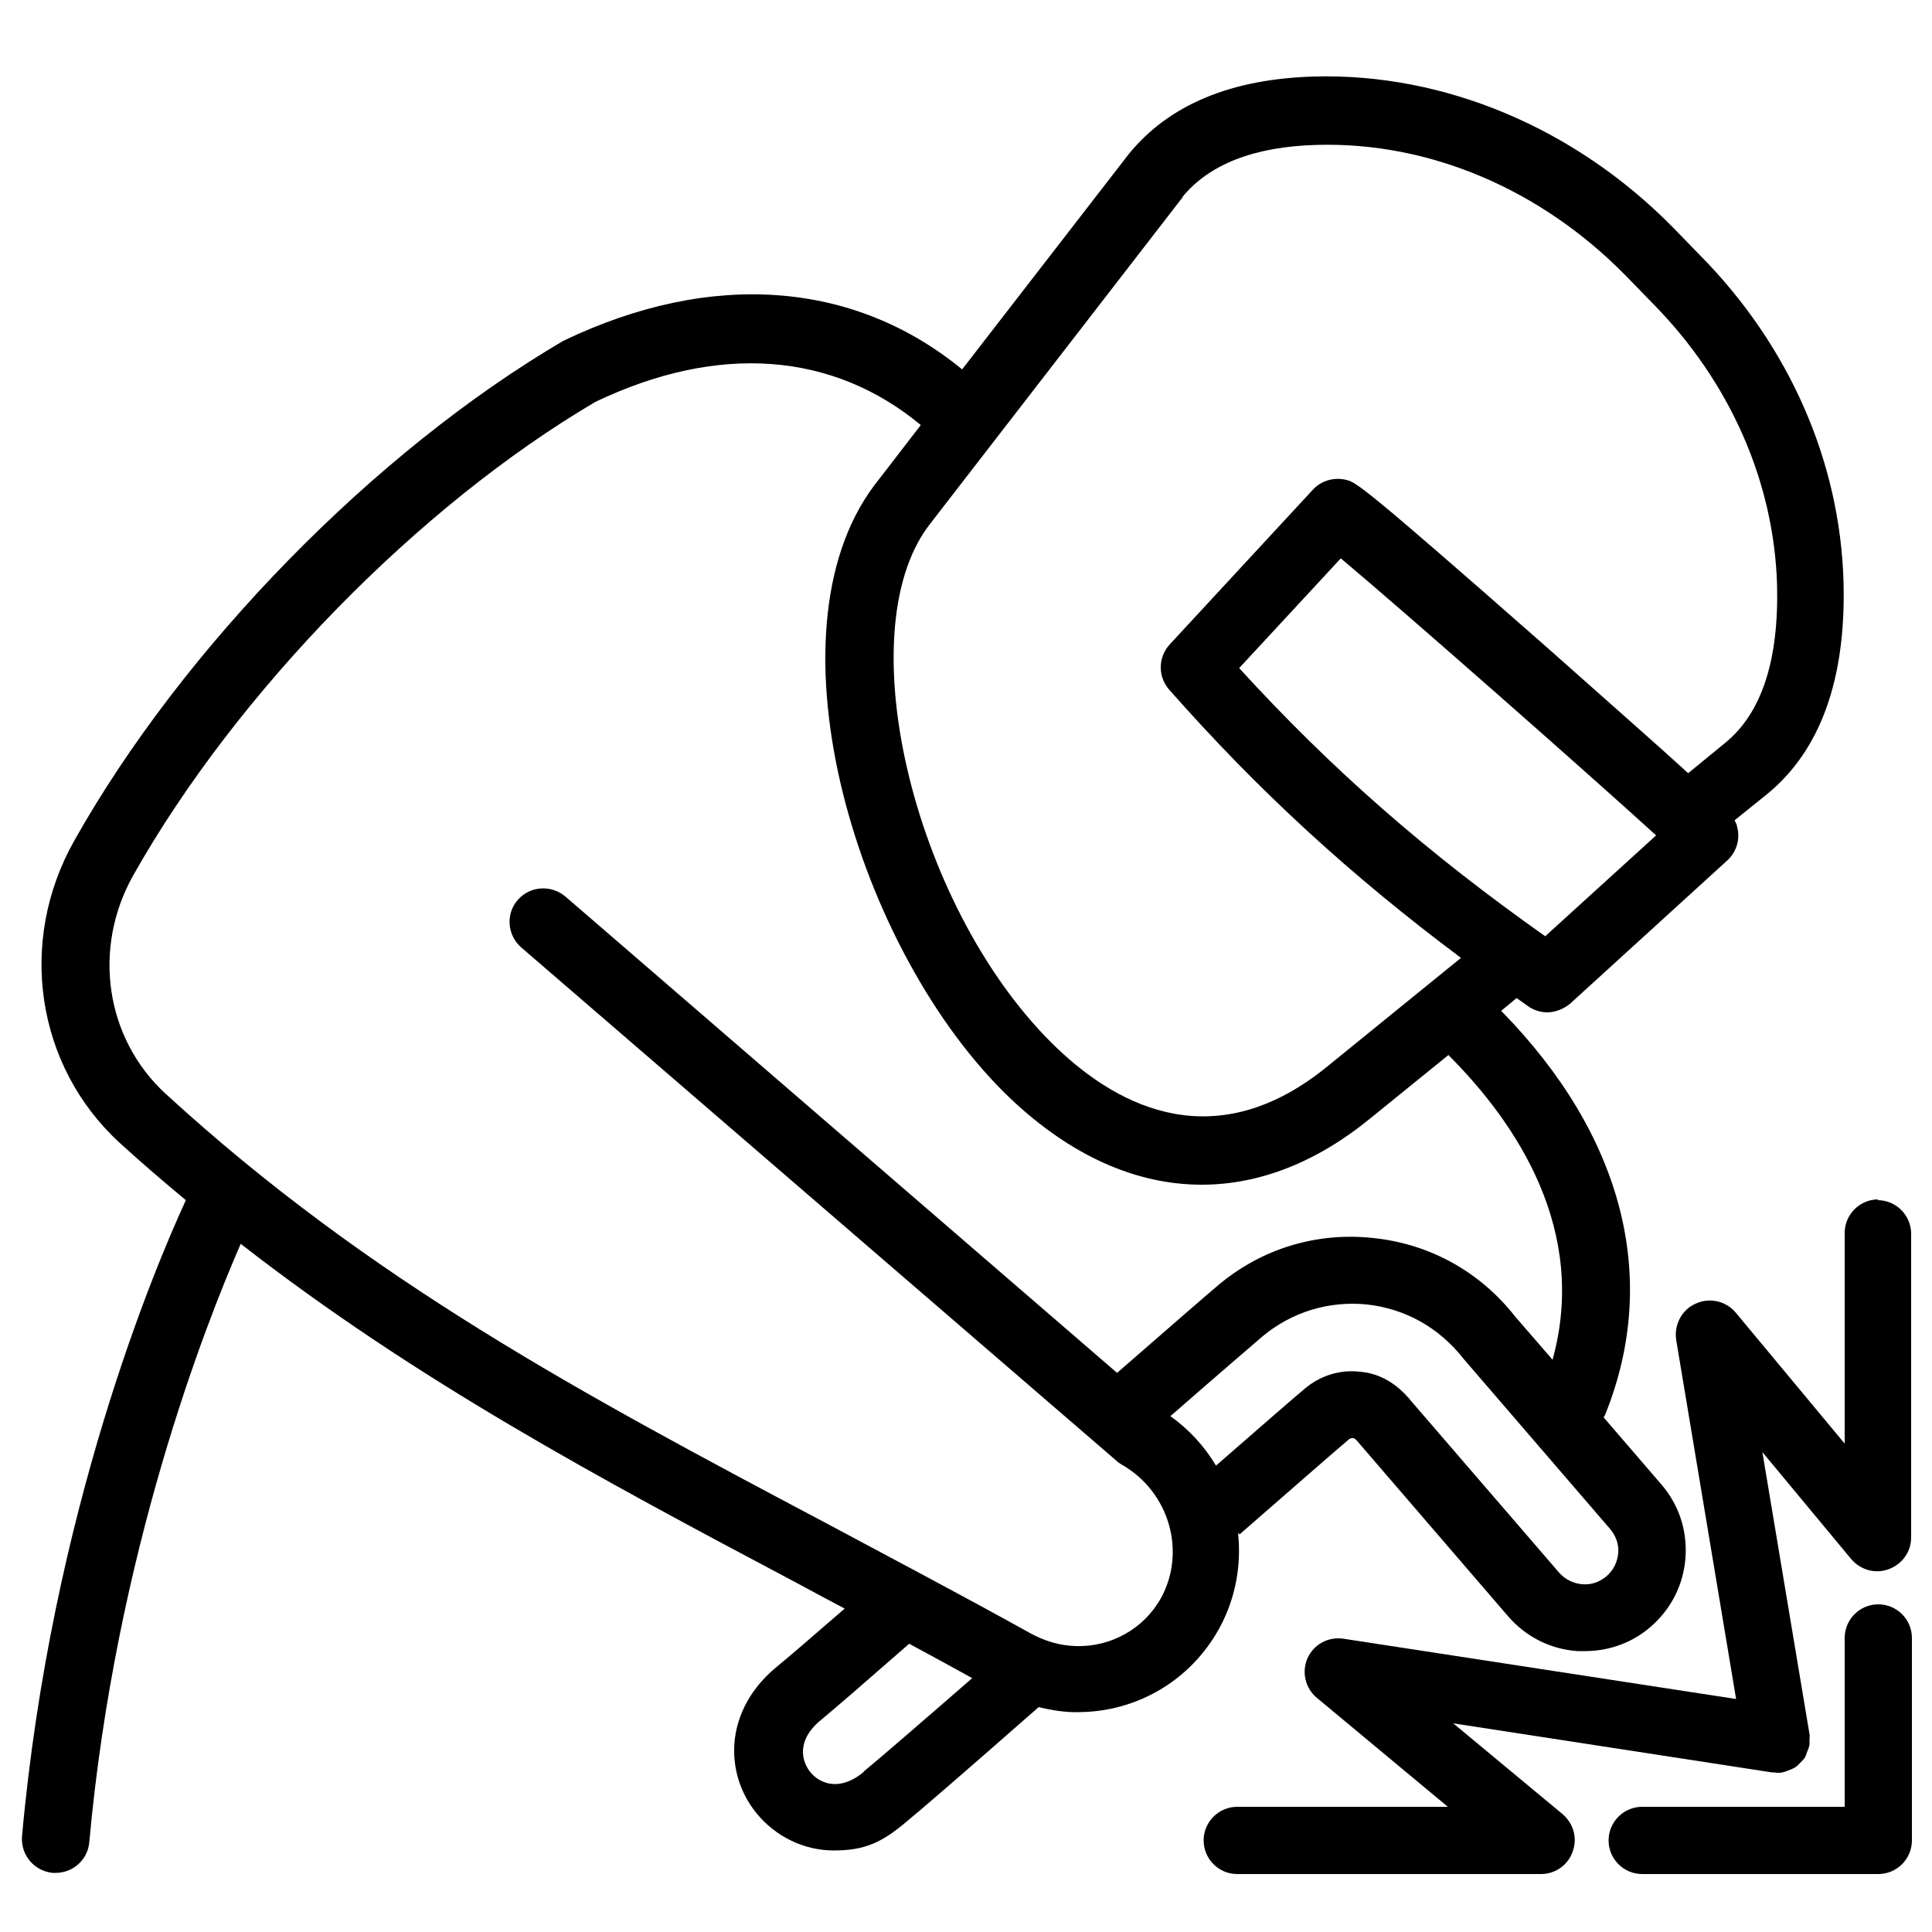
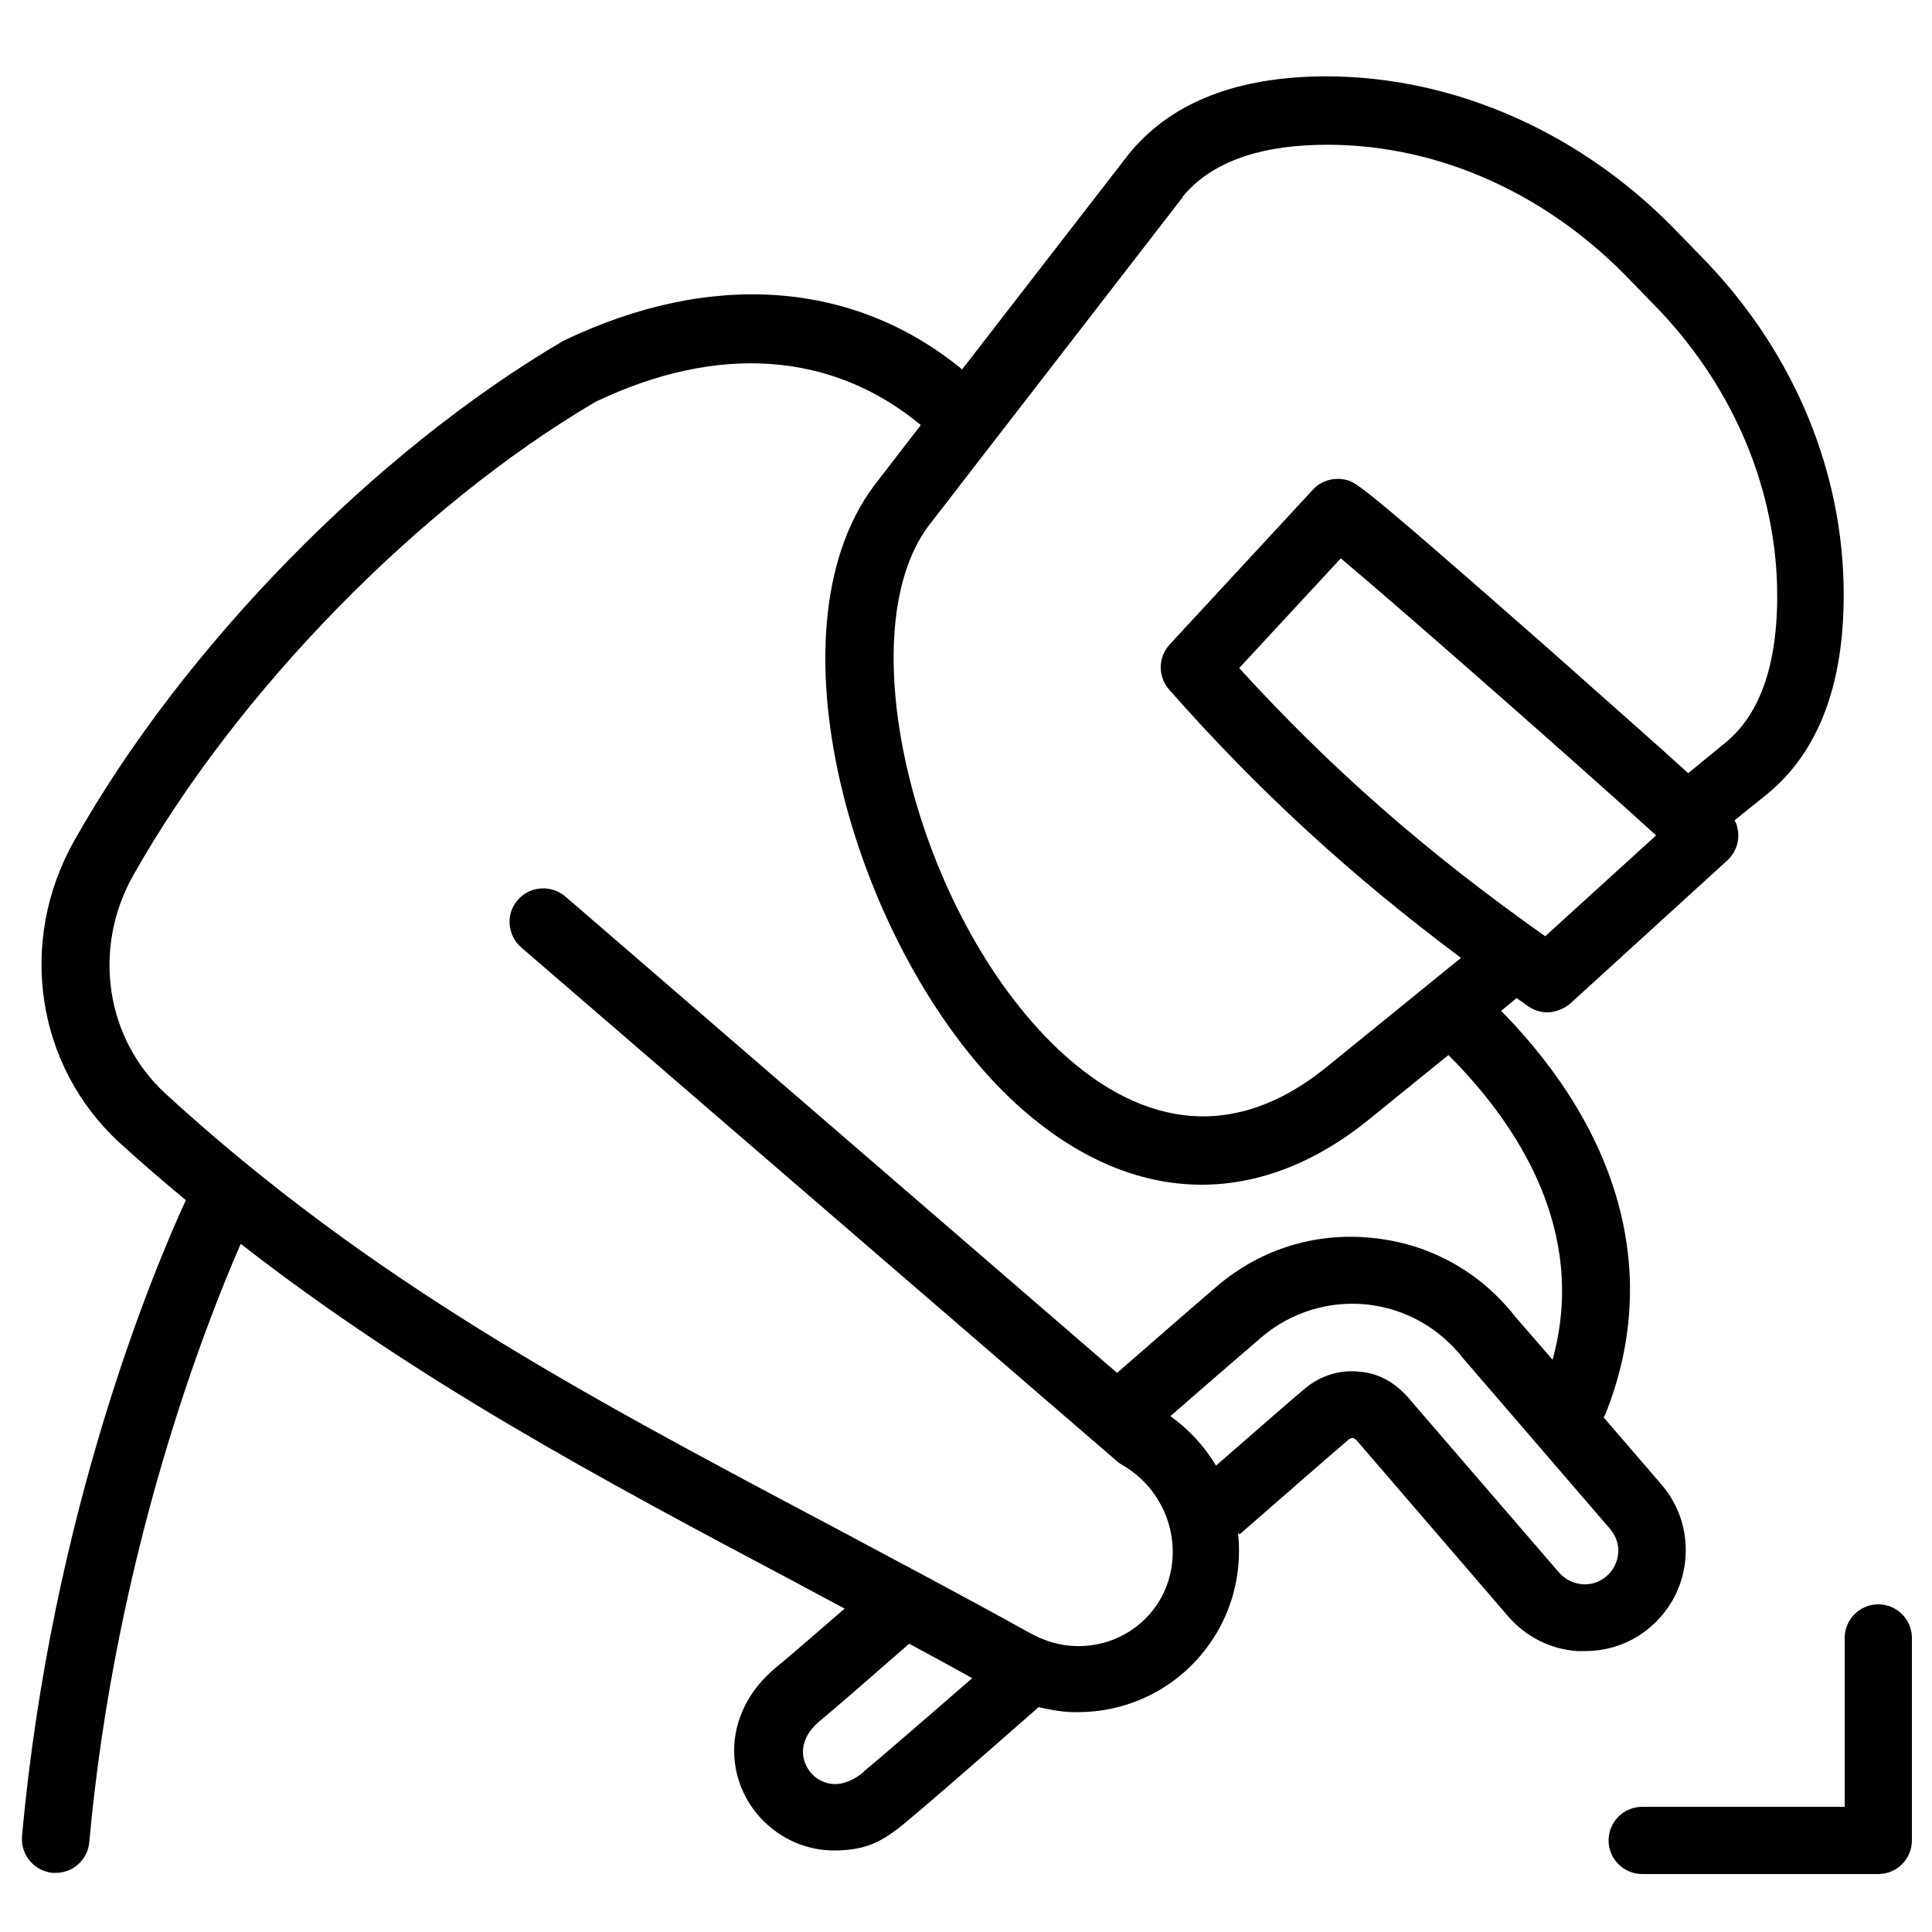
<svg xmlns="http://www.w3.org/2000/svg" id="Layer_1" viewBox="0 0 500 500">
  <g id="_4">
    <path d="M320.8,397.1c14.1-12.3,25.1-21.9,28.3-24.6.3-.2.6-.4,1.1-.3.5,0,1.1.8,1.7,1.5l38.4,44.6c4.6,5.3,10.9,8.5,17.9,9h2c6.3,0,12.3-2.2,17-6.3,5.3-4.6,8.5-10.9,9-17.9s-1.7-13.7-6.3-19l-14.9-17.3c.2-.3.4-.5.5-.9,14.1-35.2,4.5-72.2-27-104.3l4-3.3c1,.7,2,1.4,3.1,2.2,1.5,1,3.2,1.5,4.9,1.5s4.2-.8,5.9-2.3l40.6-37c2.4-2.2,3.4-5.5,2.6-8.6-.1-.6-.3-1.1-.7-1.8l8.2-6.6c14-11.3,20.7-29.9,20-55.2-.9-31-14-61-37.1-84.4l-7.1-7.3c-25.3-25.7-59.1-39.9-92.7-39-21.6.6-37.7,7.3-48.1,20.1l-43.1,55.7c-27.9-22.9-64.9-25.8-103.2-7.4-48.8,28.6-98.5,79.4-126.6,129.4-14.7,26.1-9.9,58.2,11.7,78.1,5.7,5.2,11.4,10.1,17.2,14.9-7.8,16.9-34.8,80.5-42.4,164.6-.4,4.8,3.1,9,7.9,9.5h.8c4.5,0,8.3-3.4,8.7-7.9,6.8-75,30.2-134.3,39.2-154.9,45.3,35.3,93.2,60.9,143.4,87.5,4.2,2.3,8.6,4.6,12.9,6.9-8.4,7.3-14.8,12.8-17.5,15-8.2,6.7-10.5,14.3-11,19.4-.6,6.7,1.4,13.4,5.8,18.7,4.7,5.7,11.9,9.5,19.9,9.5s12.4-2.1,18.5-7.2c3.9-3.2,14.7-12.5,34.5-29.9,2.9.7,5.8,1.2,8.8,1.3h1.3c15.3,0,29.2-8.2,36.6-21.6,4.3-7.8,5.8-16.5,4.9-24.8l.4.4ZM418.8,401.9c-.2,2.3-1.2,4.4-3,6-1.8,1.5-3.9,2.3-6.3,2.1-2.3-.2-4.4-1.2-6-3l-38.2-44.3c-3.7-4.6-8.2-7.3-13.4-7.7-5.1-.6-10.1,1-14,4.2-2.8,2.3-11.6,10-23.2,20.1-3-5-6.9-9.3-11.8-12.8,11.9-10.4,21.1-18.3,23.9-20.7,7.6-6.3,17.2-9.2,27-8.2,9.8,1.1,18.6,5.9,25,14.1l37.9,44c1.5,1.8,2.3,4,2.1,6.3v-.1ZM399.9,242.3c-30.6-21.6-55.4-43.3-79.2-69.4l26.3-28.4c16.7,14,64.5,56.1,81.6,71.7l-28.7,26.1ZM306,51c6.9-8.5,18.7-13.1,34.9-13.5,29.1-.8,57.9,11.5,79.8,33.8l7.1,7.3c20,20.3,31.3,46.2,32.1,72.7.5,19.6-4,33.4-13.6,41.1l-9.4,7.7c-7.2-6.6-18.6-16.6-36.6-32.6-48.1-42.3-49.4-42.7-51.9-43.3-3.1-.8-6.5.2-8.6,2.5h0l-37.1,40.1c-3,3.3-3.1,8.3-.1,11.7,23.1,26.2,47,48.1,75.5,69.4l-34.1,27.7c-29.1,24.1-54.3,11-70.3-4.2-36.7-34.9-54.5-107.1-33.4-135.3l65.8-85.1h-.1ZM223.5,458.6c-3.5,2.9-7.1,3.8-10.2,2.6-2.8-1-4.9-3.6-5.4-6.6-.5-3.3,1-6.6,4.6-9.5,3.3-2.7,11.8-10.1,22.8-19.7,5.4,2.9,10.9,5.9,16.3,8.9-11.7,10.2-24.1,20.9-28.1,24.2v.1ZM300.5,413.5c-4.4,8-13,12.8-22.1,12.5-4.1-.1-8.1-1.3-11.9-3.4-18-10-35.5-19.2-52.5-28.3-63.6-33.7-118.4-62.9-171.1-111.2-15.6-14.3-19.1-37.6-8.4-56.6,26.8-47.5,74-95.7,119.6-122.5,31.8-15.2,61.4-12.9,84.2,6l-12.1,15.7c-28.9,38.6-4.3,120.8,35.2,158.5,15.7,14.9,32.6,22.4,49.6,22.4,14.9,0,29.8-5.8,43.8-17.3l20.1-16.3v.1c17.8,17.8,36.1,45.5,26.9,78.8l-9.7-11.2c-9.1-11.6-22.1-18.8-36.7-20.3-14.5-1.6-28.8,2.7-40,12.1-3,2.5-13.2,11.4-26.3,22.8l-142.8-123.3c-3.7-3.1-9.2-2.7-12.3.9-3.2,3.6-2.7,9.2.9,12.3l154.1,132.9c.4.4.9.7,1.4,1,12.2,7,16.7,22.5,10,34.6l.1-.2Z" fill="#000" stroke-width="0" />
-     <path d="M486.1,310.4c-4.8,0-8.7,3.9-8.7,8.7v54.5l-28.2-33.9c-2.5-3-6.8-4-10.4-2.3-3.6,1.6-5.6,5.5-5,9.4l15.5,92.9-101.6-15.6c-4-.6-7.7,1.5-9.3,5-1.6,3.6-.6,7.8,2.4,10.3l33.9,28.2h-54.5c-4.8,0-8.7,3.9-8.7,8.7s3.9,8.7,8.7,8.7h78.6c3.7,0,7-2.3,8.2-5.8,1.3-3.5.2-7.3-2.6-9.7l-28.3-23.5,82.5,12.7h.6c.2,0,.5.1.7.1.5,0,1,0,1.4-.1.1,0,.2-.1.3-.1.6-.1,1.1-.4,1.7-.6.5-.2,1-.4,1.4-.7.5-.3.8-.7,1.2-1.1.4-.4.8-.8,1.1-1.2.3-.4.4-.9.6-1.4.2-.6.5-1.1.6-1.7,0-.1.1-.2.1-.3v-1.4c0-.5.1-.9,0-1.4l-12.2-73,23,27.7c2.4,2.8,6.2,3.9,9.7,2.6s5.8-4.5,5.8-8.2v-78.6c0-4.8-3.9-8.7-8.7-8.7l.2-.2Z" fill="#000" stroke-width="0" />
    <path d="M486.1,415.2c-4.8,0-8.7,3.9-8.7,8.7v43.7h-52.4c-4.8,0-8.7,3.9-8.7,8.7s3.9,8.7,8.7,8.7h61.1c4.8,0,8.7-3.9,8.7-8.7v-52.4c0-4.8-3.9-8.7-8.7-8.7h0Z" fill="#000" stroke-width="0" />
  </g>
</svg>